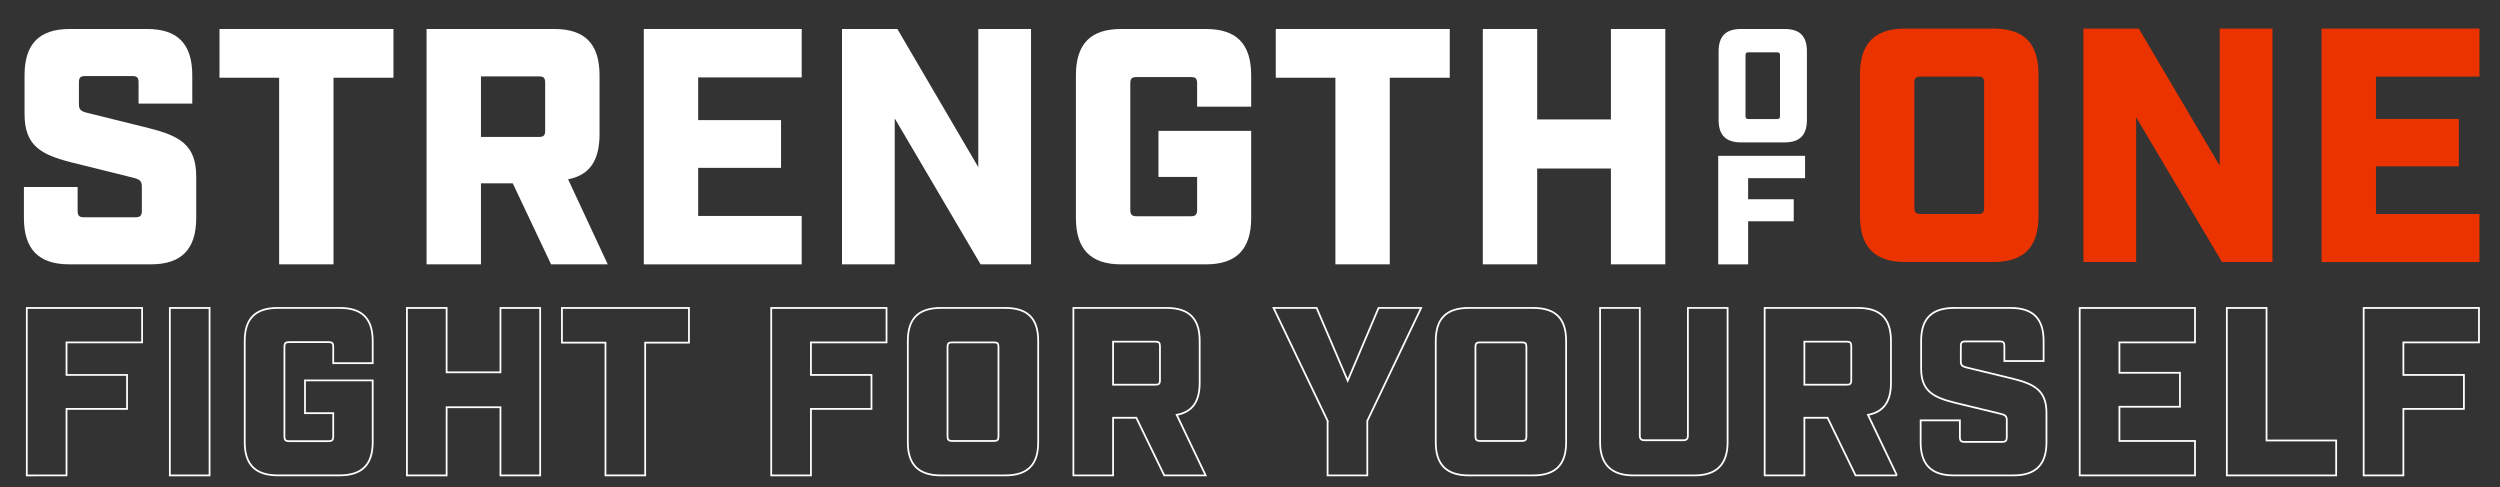
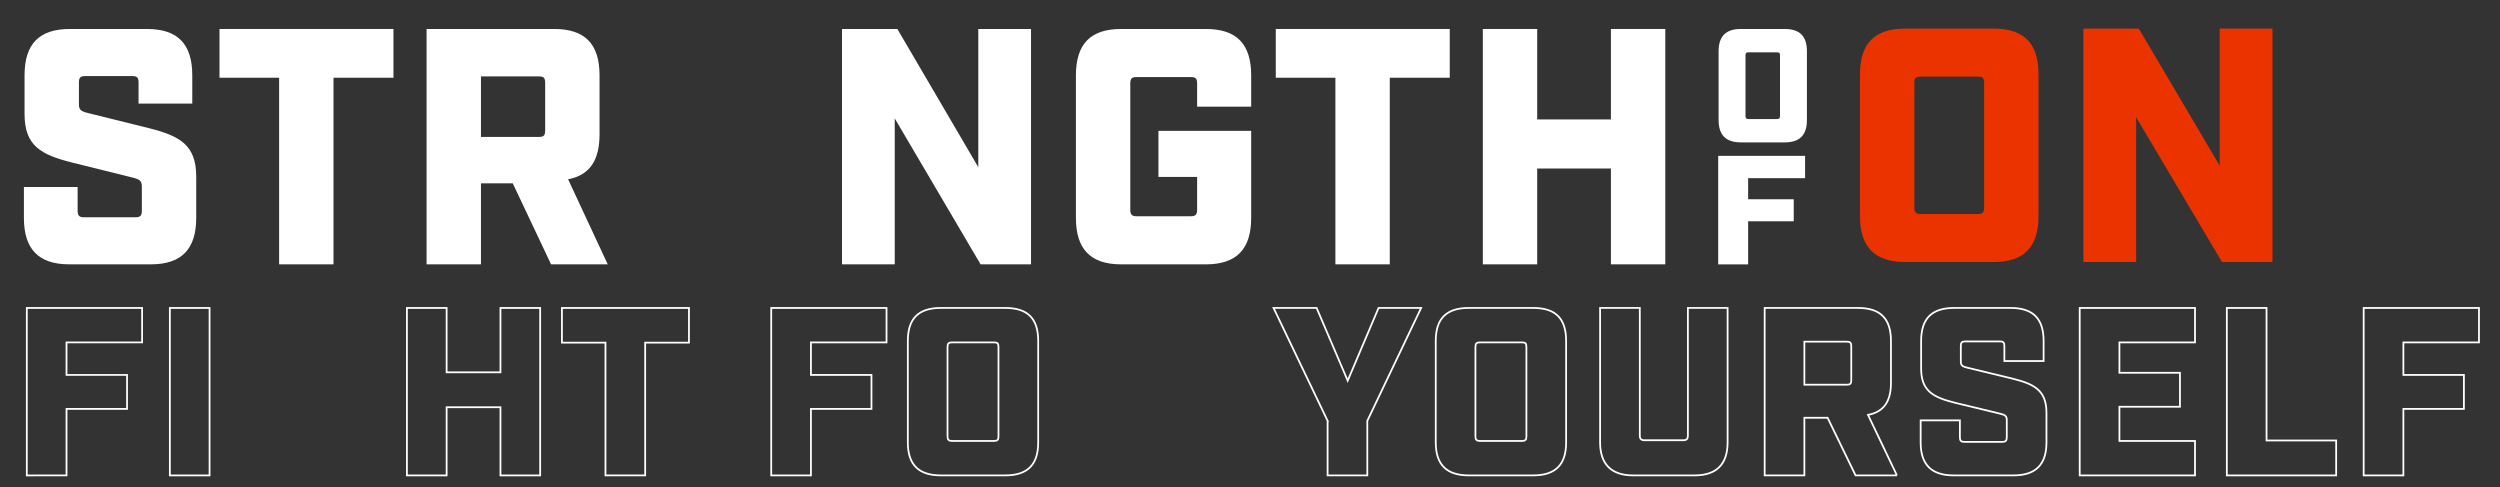
<svg xmlns="http://www.w3.org/2000/svg" viewBox="0 0 1406.36 274.07" data-name="Layer 1" id="Layer_1">
  <rect x="0" y="0" width="1406.36" height="274.07" fill="#333333" stroke="none" />
  <defs>
    <style>
      .cls-1 {
        fill: none;
        stroke: #fff;
        stroke-miterlimit: 10;
      }

      .cls-2 {
        isolation: isolate;
      }

      .cls-3 {
        fill: #fff;
      }

      .cls-4 {
        fill: #eb3300;
      }
    </style>
  </defs>
  <g>
    <g class="cls-2">
      <g>
        <path d="M15.08,173.24h64.86v19.38h-42.52v18.3h34.05v19.11h-34.05v37.41H15.08v-94.2Z" class="cls-1" />
        <path d="M95.55,173.24h22.34v94.2h-22.34v-94.2Z" class="cls-1" />
-         <path d="M137.67,248.86v-57.06c0-12.65,6.06-18.57,18.57-18.57h34.85c12.51,0,18.57,5.92,18.57,18.57v12.51h-22.2v-9.29c0-2.02-.67-2.56-2.56-2.56h-22.34c-1.88,0-2.56.54-2.56,2.56v50.6c0,1.88.67,2.56,2.56,2.56h22.34c1.88,0,2.56-.67,2.56-2.56v-13.19h-15.88v-18.44h38.08v34.85c0,12.51-6.06,18.57-18.57,18.57h-34.85c-12.51,0-18.57-6.06-18.57-18.57Z" class="cls-1" />
        <path d="M228.91,173.24h22.34v36.2h30.28v-36.2h22.34v94.2h-22.34v-38.35h-30.28v38.35h-22.34v-94.2Z" class="cls-1" />
      </g>
    </g>
    <g class="cls-2">
      <path d="M340.6,192.75h-24.49v-19.51h71.46v19.51h-24.63v74.68h-22.34v-74.68Z" class="cls-1" />
    </g>
    <g class="cls-2">
      <path d="M433.85,173.24h64.86v19.38h-42.52v18.3h34.05v19.11h-34.05v37.41h-22.34v-94.2Z" class="cls-1" />
    </g>
    <g class="cls-2">
      <g>
        <path d="M510.69,248.86v-57.06c0-12.65,6.06-18.57,18.57-18.57h36.2c12.65,0,18.57,5.92,18.57,18.57v57.06c0,12.51-5.92,18.57-18.57,18.57h-36.2c-12.51,0-18.57-6.06-18.57-18.57ZM559.13,248.06c2.02,0,2.56-.67,2.56-2.56v-50.33c0-2.02-.54-2.56-2.56-2.56h-23.55c-1.88,0-2.56.54-2.56,2.56v50.33c0,1.88.67,2.56,2.56,2.56h23.55Z" class="cls-1" />
-         <path d="M678.23,267.43h-23.28l-15.74-32.43h-13.05v32.43h-22.34v-94.2h52.48c12.51,0,18.57,5.92,18.57,18.57v23.55c0,10.63-4.17,16.42-12.92,18.03l16.28,34.05ZM649.97,216.43c1.88,0,2.56-.54,2.56-2.56v-19.11c0-2.02-.67-2.56-2.56-2.56h-23.82v24.22h23.82Z" class="cls-1" />
      </g>
    </g>
    <g class="cls-2">
      <path d="M746.84,236.75l-30.41-63.52h24.22l17.49,40.91,17.36-40.91h23.95l-30.28,63.52v30.68h-22.34v-30.68Z" class="cls-1" />
    </g>
    <g class="cls-2">
      <g>
        <path d="M807.67,248.86v-57.06c0-12.65,6.06-18.57,18.57-18.57h36.2c12.65,0,18.57,5.92,18.57,18.57v57.06c0,12.51-5.92,18.57-18.57,18.57h-36.2c-12.51,0-18.57-6.06-18.57-18.57ZM856.11,248.06c2.02,0,2.56-.67,2.56-2.56v-50.33c0-2.02-.54-2.56-2.56-2.56h-23.55c-1.88,0-2.56.54-2.56,2.56v50.33c0,1.88.67,2.56,2.56,2.56h23.55Z" class="cls-1" />
        <path d="M900.12,248.86v-75.63h22.34v71.86c0,1.75.81,2.56,2.56,2.56h21.93c1.88,0,2.56-.81,2.56-2.56v-71.86h22.34v75.63c0,12.25-6.19,18.57-18.57,18.57h-34.58c-12.25,0-18.57-6.32-18.57-18.57Z" class="cls-1" />
        <path d="M1067.12,267.43h-23.28l-15.75-32.43h-13.05v32.43h-22.34v-94.2h52.48c12.51,0,18.57,5.92,18.57,18.57v23.55c0,10.63-4.17,16.42-12.92,18.03l16.28,34.05ZM1038.86,216.43c1.88,0,2.56-.54,2.56-2.56v-19.11c0-2.02-.67-2.56-2.56-2.56h-23.82v24.22h23.82Z" class="cls-1" />
        <path d="M1080.45,248.86v-12.38h22.07v9.55c0,1.88.67,2.56,2.56,2.56h21.26c1.88,0,2.56-.67,2.56-2.56v-9.82c0-2.15-.94-2.83-3.77-3.5l-25.03-6.05c-12.51-3.1-19.38-6.59-19.38-19.38v-15.48c0-12.65,6.05-18.57,18.57-18.57h31.76c12.51,0,18.57,5.92,18.57,18.57v11.3h-22.07v-8.48c0-2.02-.67-2.56-2.56-2.56h-19.38c-1.88,0-2.56.54-2.56,2.56v8.75c0,2.15.81,2.83,3.77,3.5l25.03,6.06c12.52,3.1,19.38,6.59,19.38,19.38v16.55c0,12.51-6.06,18.57-18.57,18.57h-33.64c-12.51,0-18.57-6.06-18.57-18.57Z" class="cls-1" />
        <path d="M1169.93,173.24h64.86v19.38h-42.52v17.09h34.05v19.11h-34.05v19.24h42.52v19.38h-64.86v-94.2Z" class="cls-1" />
        <path d="M1252.69,173.24h22.34v74.55h39.16v19.65h-61.5v-94.2Z" class="cls-1" />
        <path d="M1329.67,173.24h64.86v19.38h-42.52v18.3h34.05v19.11h-34.05v37.41h-22.34v-94.2Z" class="cls-1" />
      </g>
    </g>
  </g>
  <g>
    <g>
      <path d="M13.45,122.6v-17.4h30.22v13.43c0,2.65.92,3.59,3.5,3.59h29.12c2.58,0,3.5-.95,3.5-3.59v-13.81c0-3.03-1.29-3.97-5.16-4.92l-34.28-8.51c-17.14-4.35-26.54-9.27-26.54-27.23v-21.75c0-17.78,8.29-26.1,25.43-26.1h43.49c17.14,0,25.43,8.32,25.43,26.1v15.89h-30.22v-11.91c0-2.84-.92-3.59-3.5-3.59h-26.54c-2.58,0-3.5.76-3.5,3.59v12.29c0,3.03,1.1,3.97,5.16,4.92l34.28,8.51c17.14,4.35,26.54,9.27,26.54,27.23v23.26c0,17.59-8.29,26.1-25.43,26.1h-46.07c-17.14,0-25.43-8.51-25.43-26.1h0Z" class="cls-3" />
      <path d="M157.02,43.73h-33.54v-27.42h97.86v27.42h-33.73v104.97h-30.59V43.73Z" class="cls-3" />
      <path d="M341.88,148.7h-31.88l-21.56-45.58h-17.88v45.58h-30.59V16.31h71.87c17.14,0,25.43,8.32,25.43,26.1v33.1c0,14.94-5.71,23.08-17.69,25.34l22.3,47.85h0ZM303.18,77.02c2.58,0,3.5-.76,3.5-3.59v-26.86c0-2.84-.92-3.59-3.5-3.59h-32.62v34.04s32.62,0,32.62,0Z" class="cls-3" />
-       <path d="M362.16,16.31h88.83v27.24h-58.24v24.02h46.63v26.86h-46.63v27.05h58.24v27.24h-88.83V16.31h0Z" class="cls-3" />
      <path d="M473.66,16.31h31.15l45.52,77.73V16.31h29.67v132.39h-28.38l-48.29-82.08v82.08h-29.67V16.31h0Z" class="cls-3" />
      <path d="M605.25,122.6V42.41c0-17.78,8.29-26.1,25.43-26.1h47.73c17.14,0,25.43,8.32,25.43,26.1v17.59h-30.41v-13.05c0-2.84-.92-3.59-3.5-3.59h-30.59c-2.58,0-3.5.76-3.5,3.59v71.11c0,2.65.92,3.59,3.5,3.59h30.59c2.58,0,3.5-.95,3.5-3.59v-18.53h-21.75v-25.91h52.16v48.99c0,17.59-8.29,26.1-25.43,26.1h-47.73c-17.14,0-25.43-8.51-25.43-26.1h0Z" class="cls-3" />
      <path d="M751.22,43.73h-33.54v-27.42h97.86v27.42h-33.73v104.97h-30.59V43.73Z" class="cls-3" />
      <path d="M834.15,16.31h30.59v50.88h41.47V16.31h30.59v132.39h-30.59v-53.9h-41.47v53.9h-30.59V16.31h0Z" class="cls-3" />
    </g>
    <path d="M966.79,67.52V28.88c0-8.57,4.1-12.58,12.58-12.58h24.52c8.57,0,12.58,4.01,12.58,12.58v38.64c0,8.48-4.01,12.58-12.58,12.58h-24.52c-8.48,0-12.58-4.1-12.58-12.58ZM999.6,66.97c1.37,0,1.73-.46,1.73-1.73V31.16c0-1.37-.36-1.73-1.73-1.73h-15.95c-1.27,0-1.73.36-1.73,1.73v34.08c0,1.28.46,1.73,1.73,1.73h15.95Z" class="cls-3" />
    <path d="M966.57,87.67h48.86v12.56h-32.03v11.86h25.65v12.39h-25.65v24.25h-16.83v-61.06Z" class="cls-3" />
    <g>
      <path d="M1046.31,121.51V41.97c0-17.63,8.29-25.89,25.43-25.89h49.58c17.33,0,25.43,8.25,25.43,25.89v79.54c0,17.45-8.11,25.89-25.43,25.89h-49.58c-17.14,0-25.43-8.44-25.43-25.89ZM1112.66,120.38c2.77,0,3.5-.94,3.5-3.56V46.66c0-2.81-.74-3.56-3.5-3.56h-32.25c-2.58,0-3.5.75-3.5,3.56v70.16c0,2.63.92,3.56,3.5,3.56h32.25Z" class="cls-4" />
      <path d="M1172.01,16.08h31.15l45.52,77.1V16.08h29.67v131.32h-28.38l-48.29-81.42v81.42h-29.67V16.08Z" class="cls-4" />
-       <path d="M1305.99,16.08h88.83v27.01h-58.24v23.83h46.63v26.64h-46.63v26.83h58.24v27.02h-88.83V16.08Z" class="cls-4" />
    </g>
  </g>
</svg>